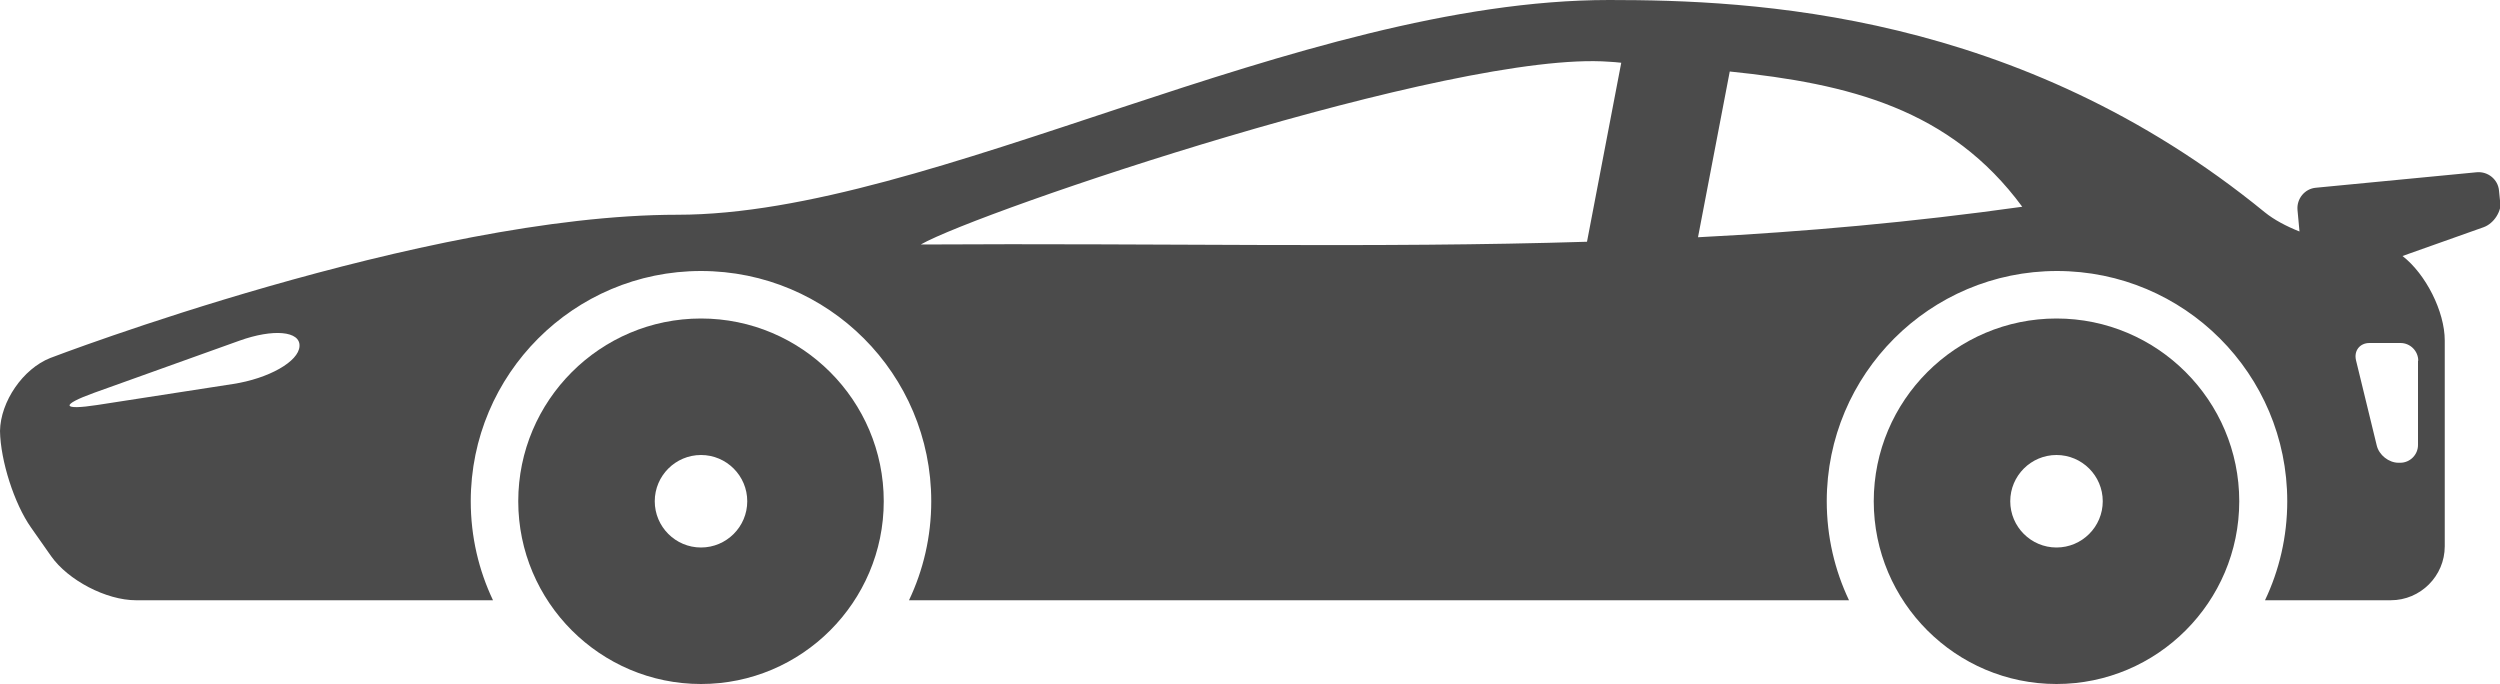
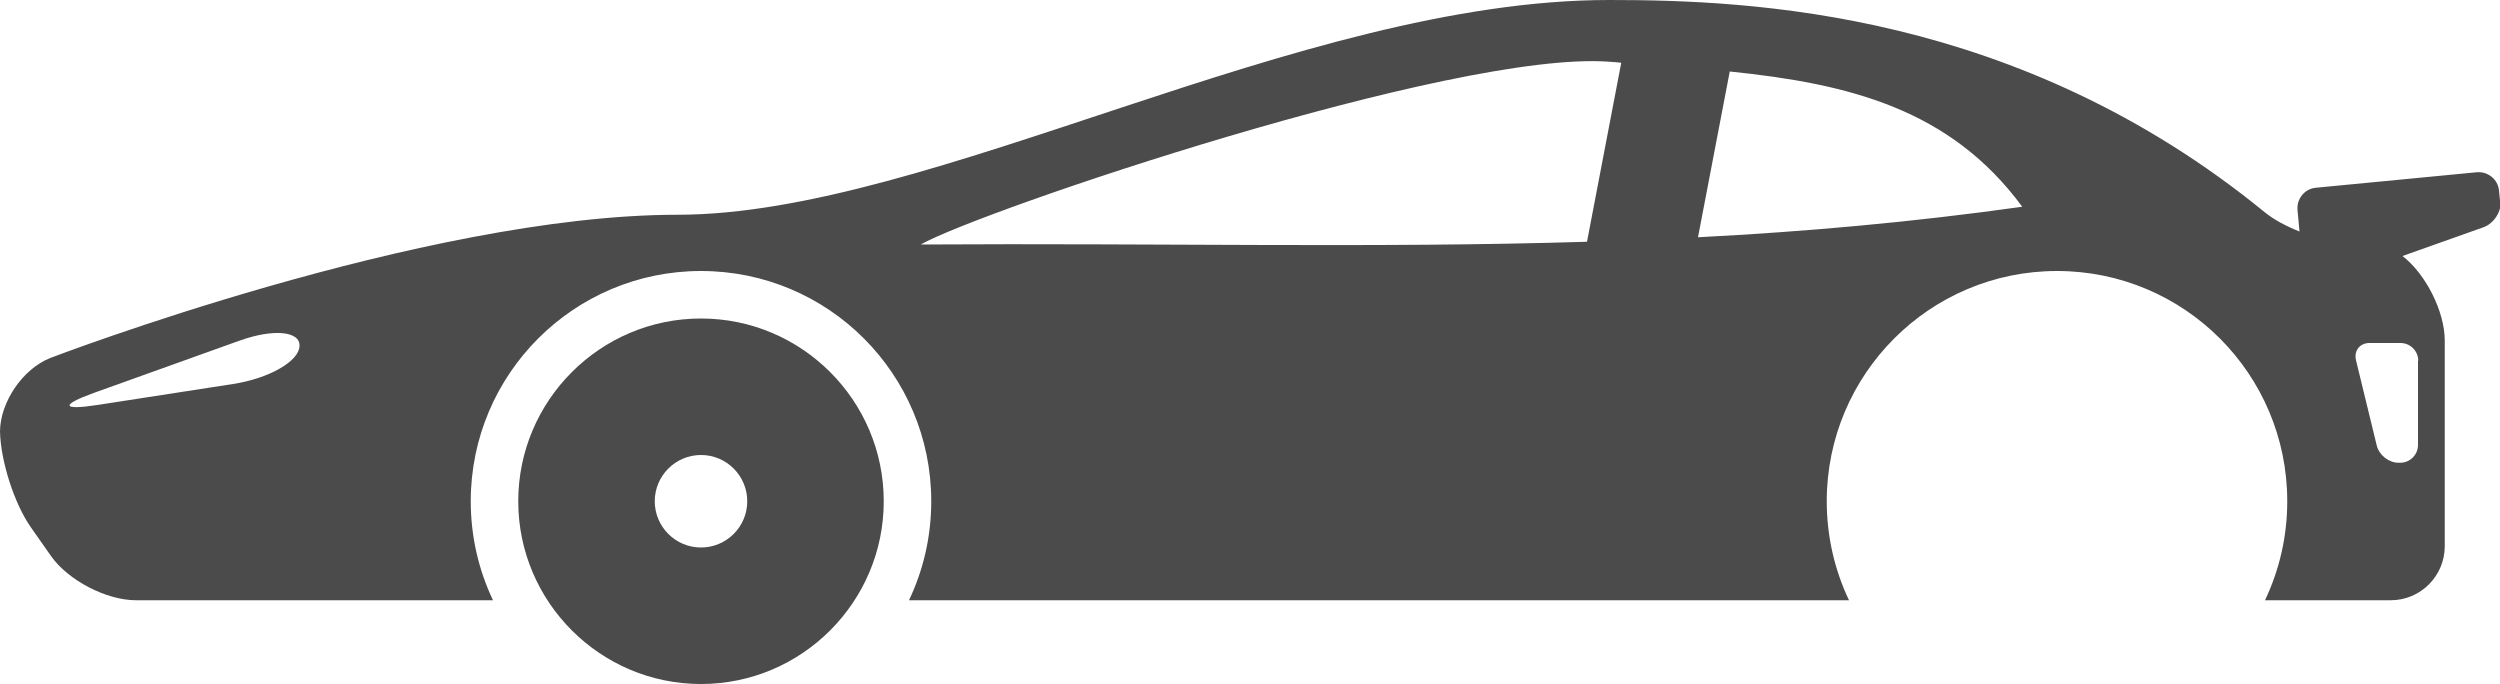
<svg xmlns="http://www.w3.org/2000/svg" id="_レイヤー_2" width="100" height="27.37" viewBox="0 0 100 27.37">
  <defs>
    <style>.cls-1{fill:#4b4b4b;}</style>
  </defs>
  <g id="_レイヤー_1-2">
    <g>
      <path class="cls-1" d="m100,8.02l-.04-.4c-.04-.44-.44-.77-.89-.73l-6.44.62c-.44.04-.77.44-.73.89l.08.86c-.53-.21-1.02-.47-1.39-.77C80.74.44,70.05,0,64.37,0c-12.42,0-27.12,8.59-37.27,8.59S2.01,14.32,2.01,14.32c-1.09.43-1.99,1.74-2.01,2.92.02,1.19.57,2.91,1.24,3.86l.8,1.14c.68.97,2.21,1.77,3.4,1.77h14.28c-.57-1.2-.89-2.54-.89-3.96,0-5.08,4.12-9.21,9.21-9.21s9.21,4.12,9.21,9.21c0,1.42-.32,2.76-.89,3.96h37.6c-.57-1.2-.89-2.54-.89-3.96,0-5.08,4.12-9.21,9.21-9.21s9.21,4.12,9.21,9.21c0,1.42-.32,2.76-.89,3.96h5.03c1.19,0,2.16-.97,2.16-2.16v-8.23c0-1.16-.76-2.66-1.69-3.38l3.24-1.15c.42-.15.73-.64.69-1.08ZM9.32,15.36l-5.43.84c-1.43.22-1.48,0-.12-.49l5.8-2.08c1.36-.49,2.45-.39,2.41.22-.03.61-1.23,1.29-2.66,1.51Zm54.16-5.69c-8.42.26-16.97.05-26.65.11,2.3-1.32,21.35-7.78,27.54-7.31.16.01.32.02.48.04l-1.37,7.16Zm4.44-.18l1.27-6.63c4.78.49,8.82,1.5,11.7,5.41-4.42.62-8.7,1-12.97,1.22Zm28.8,4.94v3.37c0,.39-.32.71-.71.71h-.07c-.39,0-.78-.31-.87-.69l-.83-3.41c-.09-.38.15-.69.54-.69h1.24c.39,0,.71.32.71.71Z" />
      <path class="cls-1" d="m28.04,12.74c-4.03,0-7.31,3.28-7.31,7.31s3.28,7.31,7.31,7.31,7.31-3.28,7.31-7.31-3.28-7.31-7.31-7.31Zm0,9.16c-1.02,0-1.85-.83-1.85-1.85s.83-1.85,1.85-1.85,1.85.83,1.85,1.85-.83,1.85-1.85,1.85Z" />
-       <path class="cls-1" d="m82.26,12.74c-4.03,0-7.31,3.28-7.31,7.31s3.28,7.31,7.31,7.31,7.31-3.28,7.31-7.31-3.28-7.31-7.31-7.31Zm0,9.16c-1.02,0-1.85-.83-1.85-1.85s.83-1.85,1.85-1.85,1.85.83,1.85,1.85-.83,1.85-1.85,1.85Z" />
    </g>
  </g>
</svg>